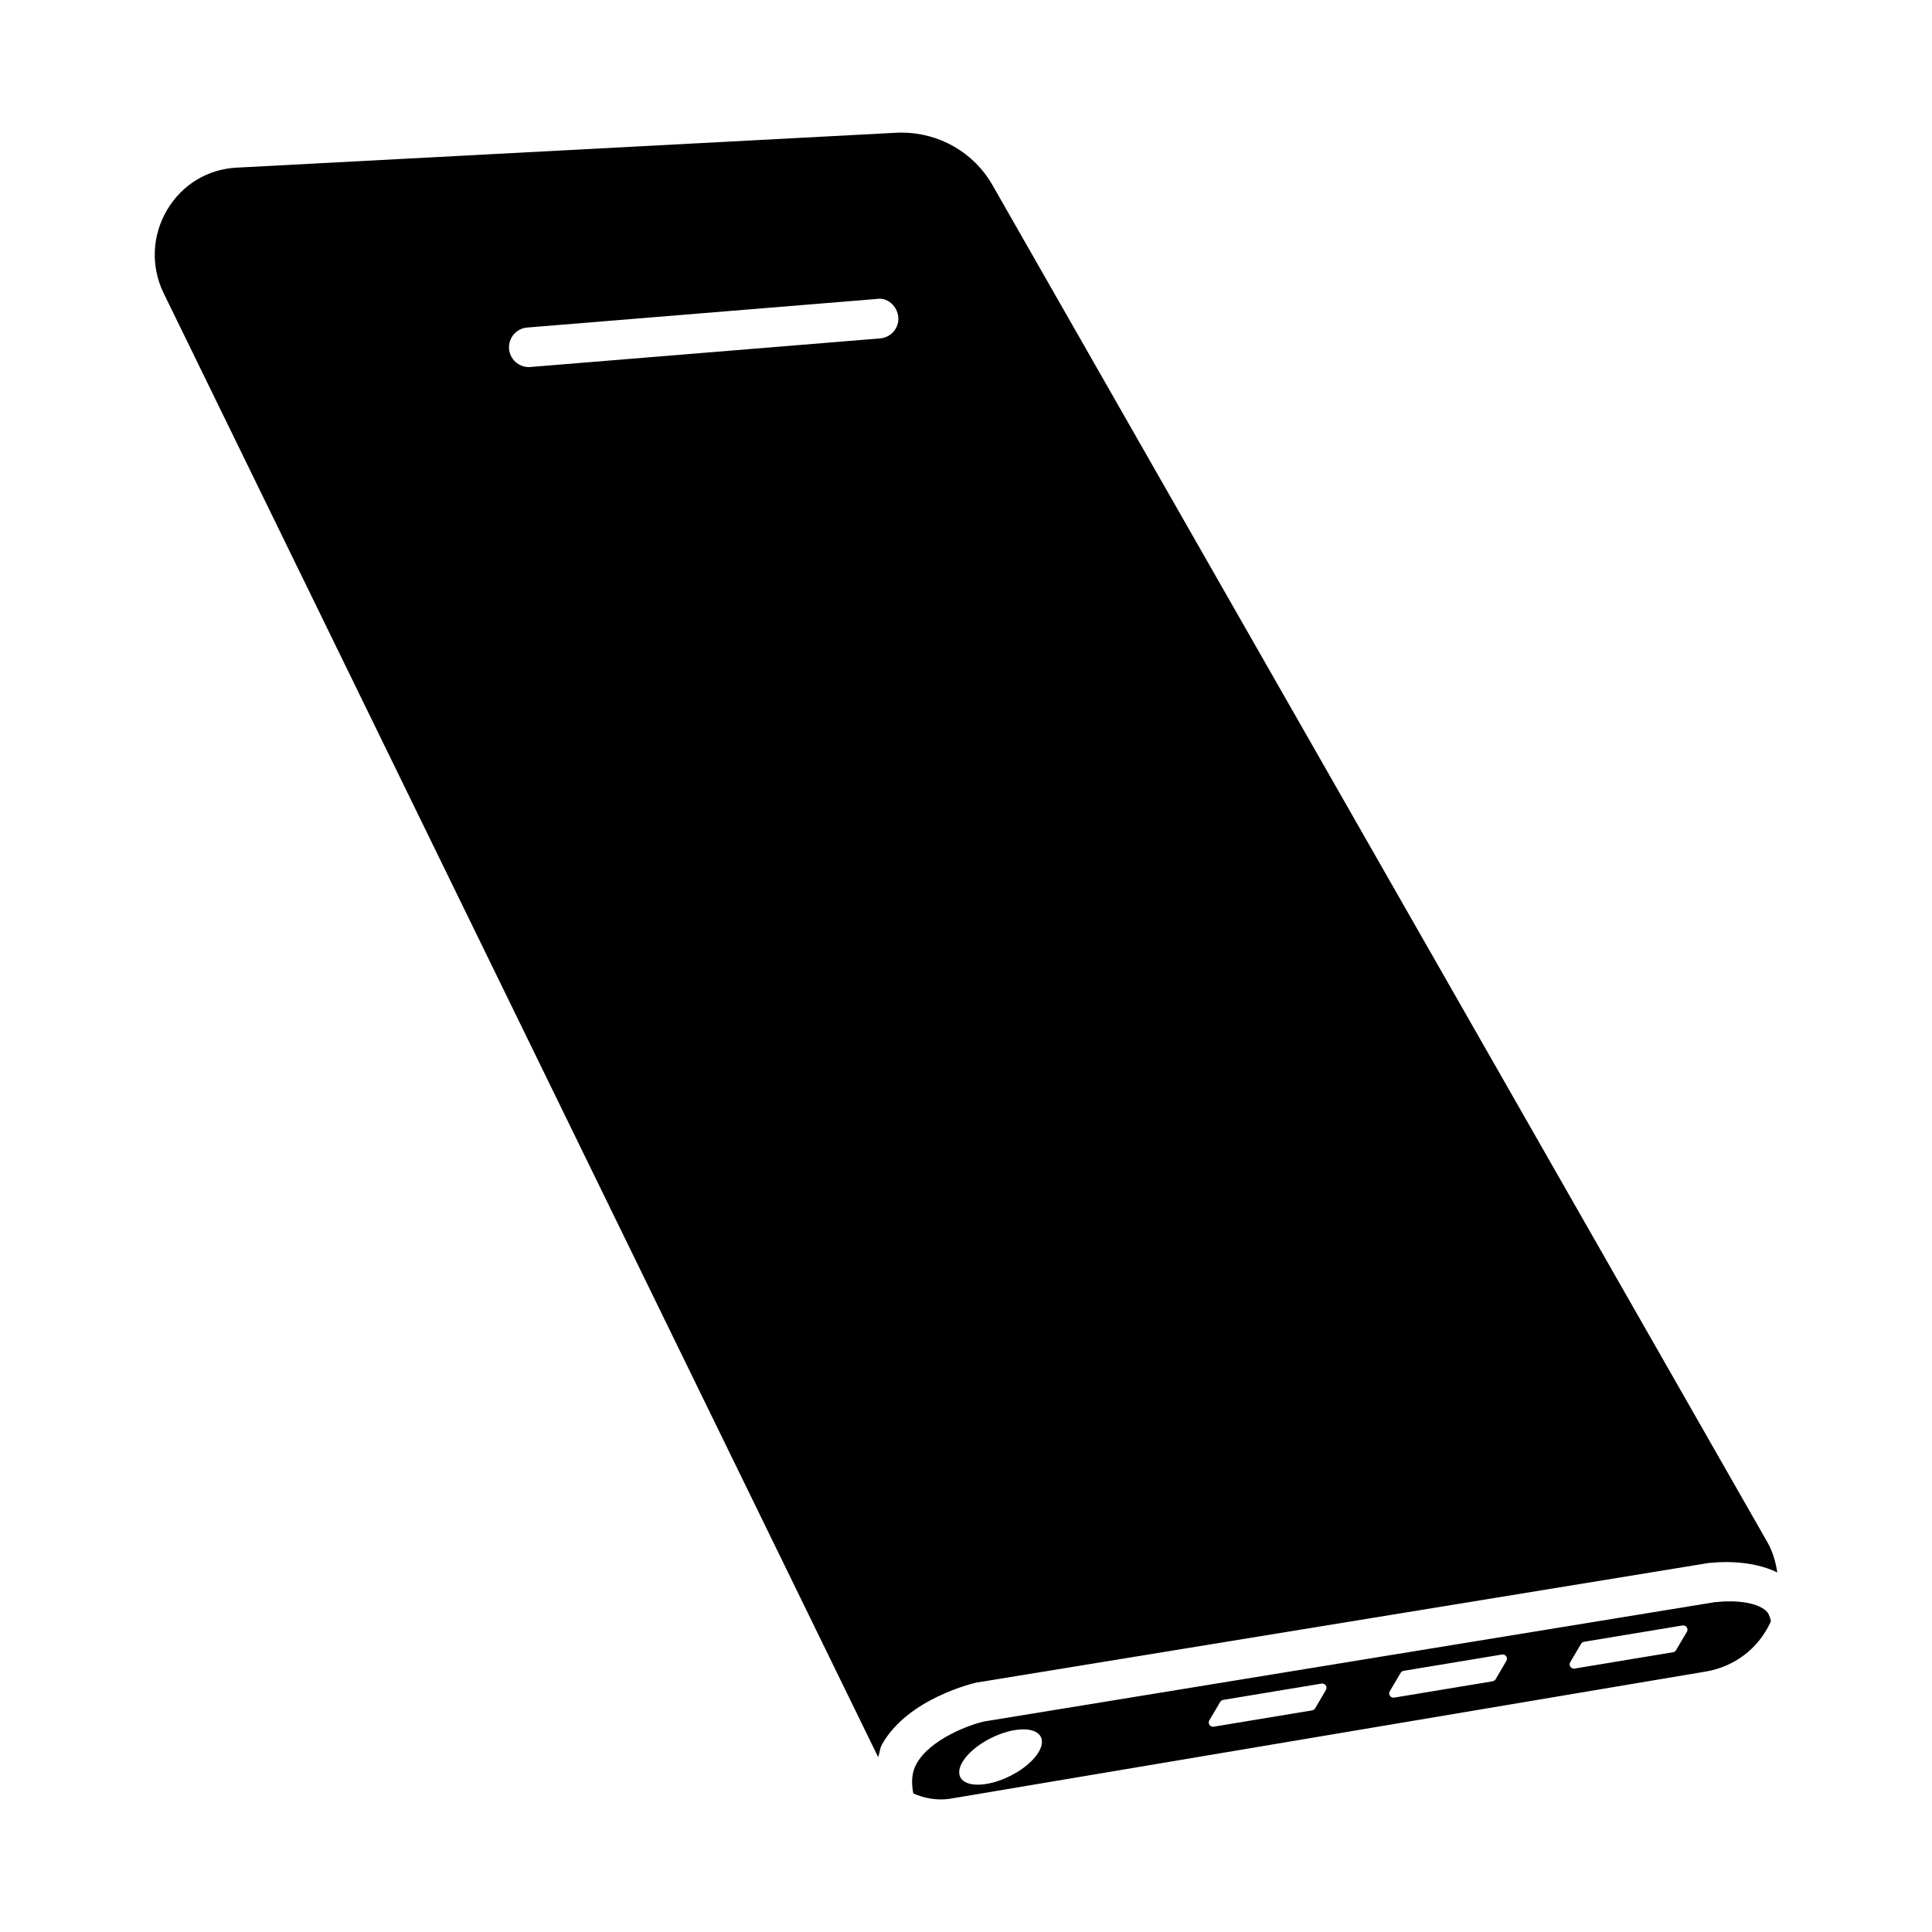
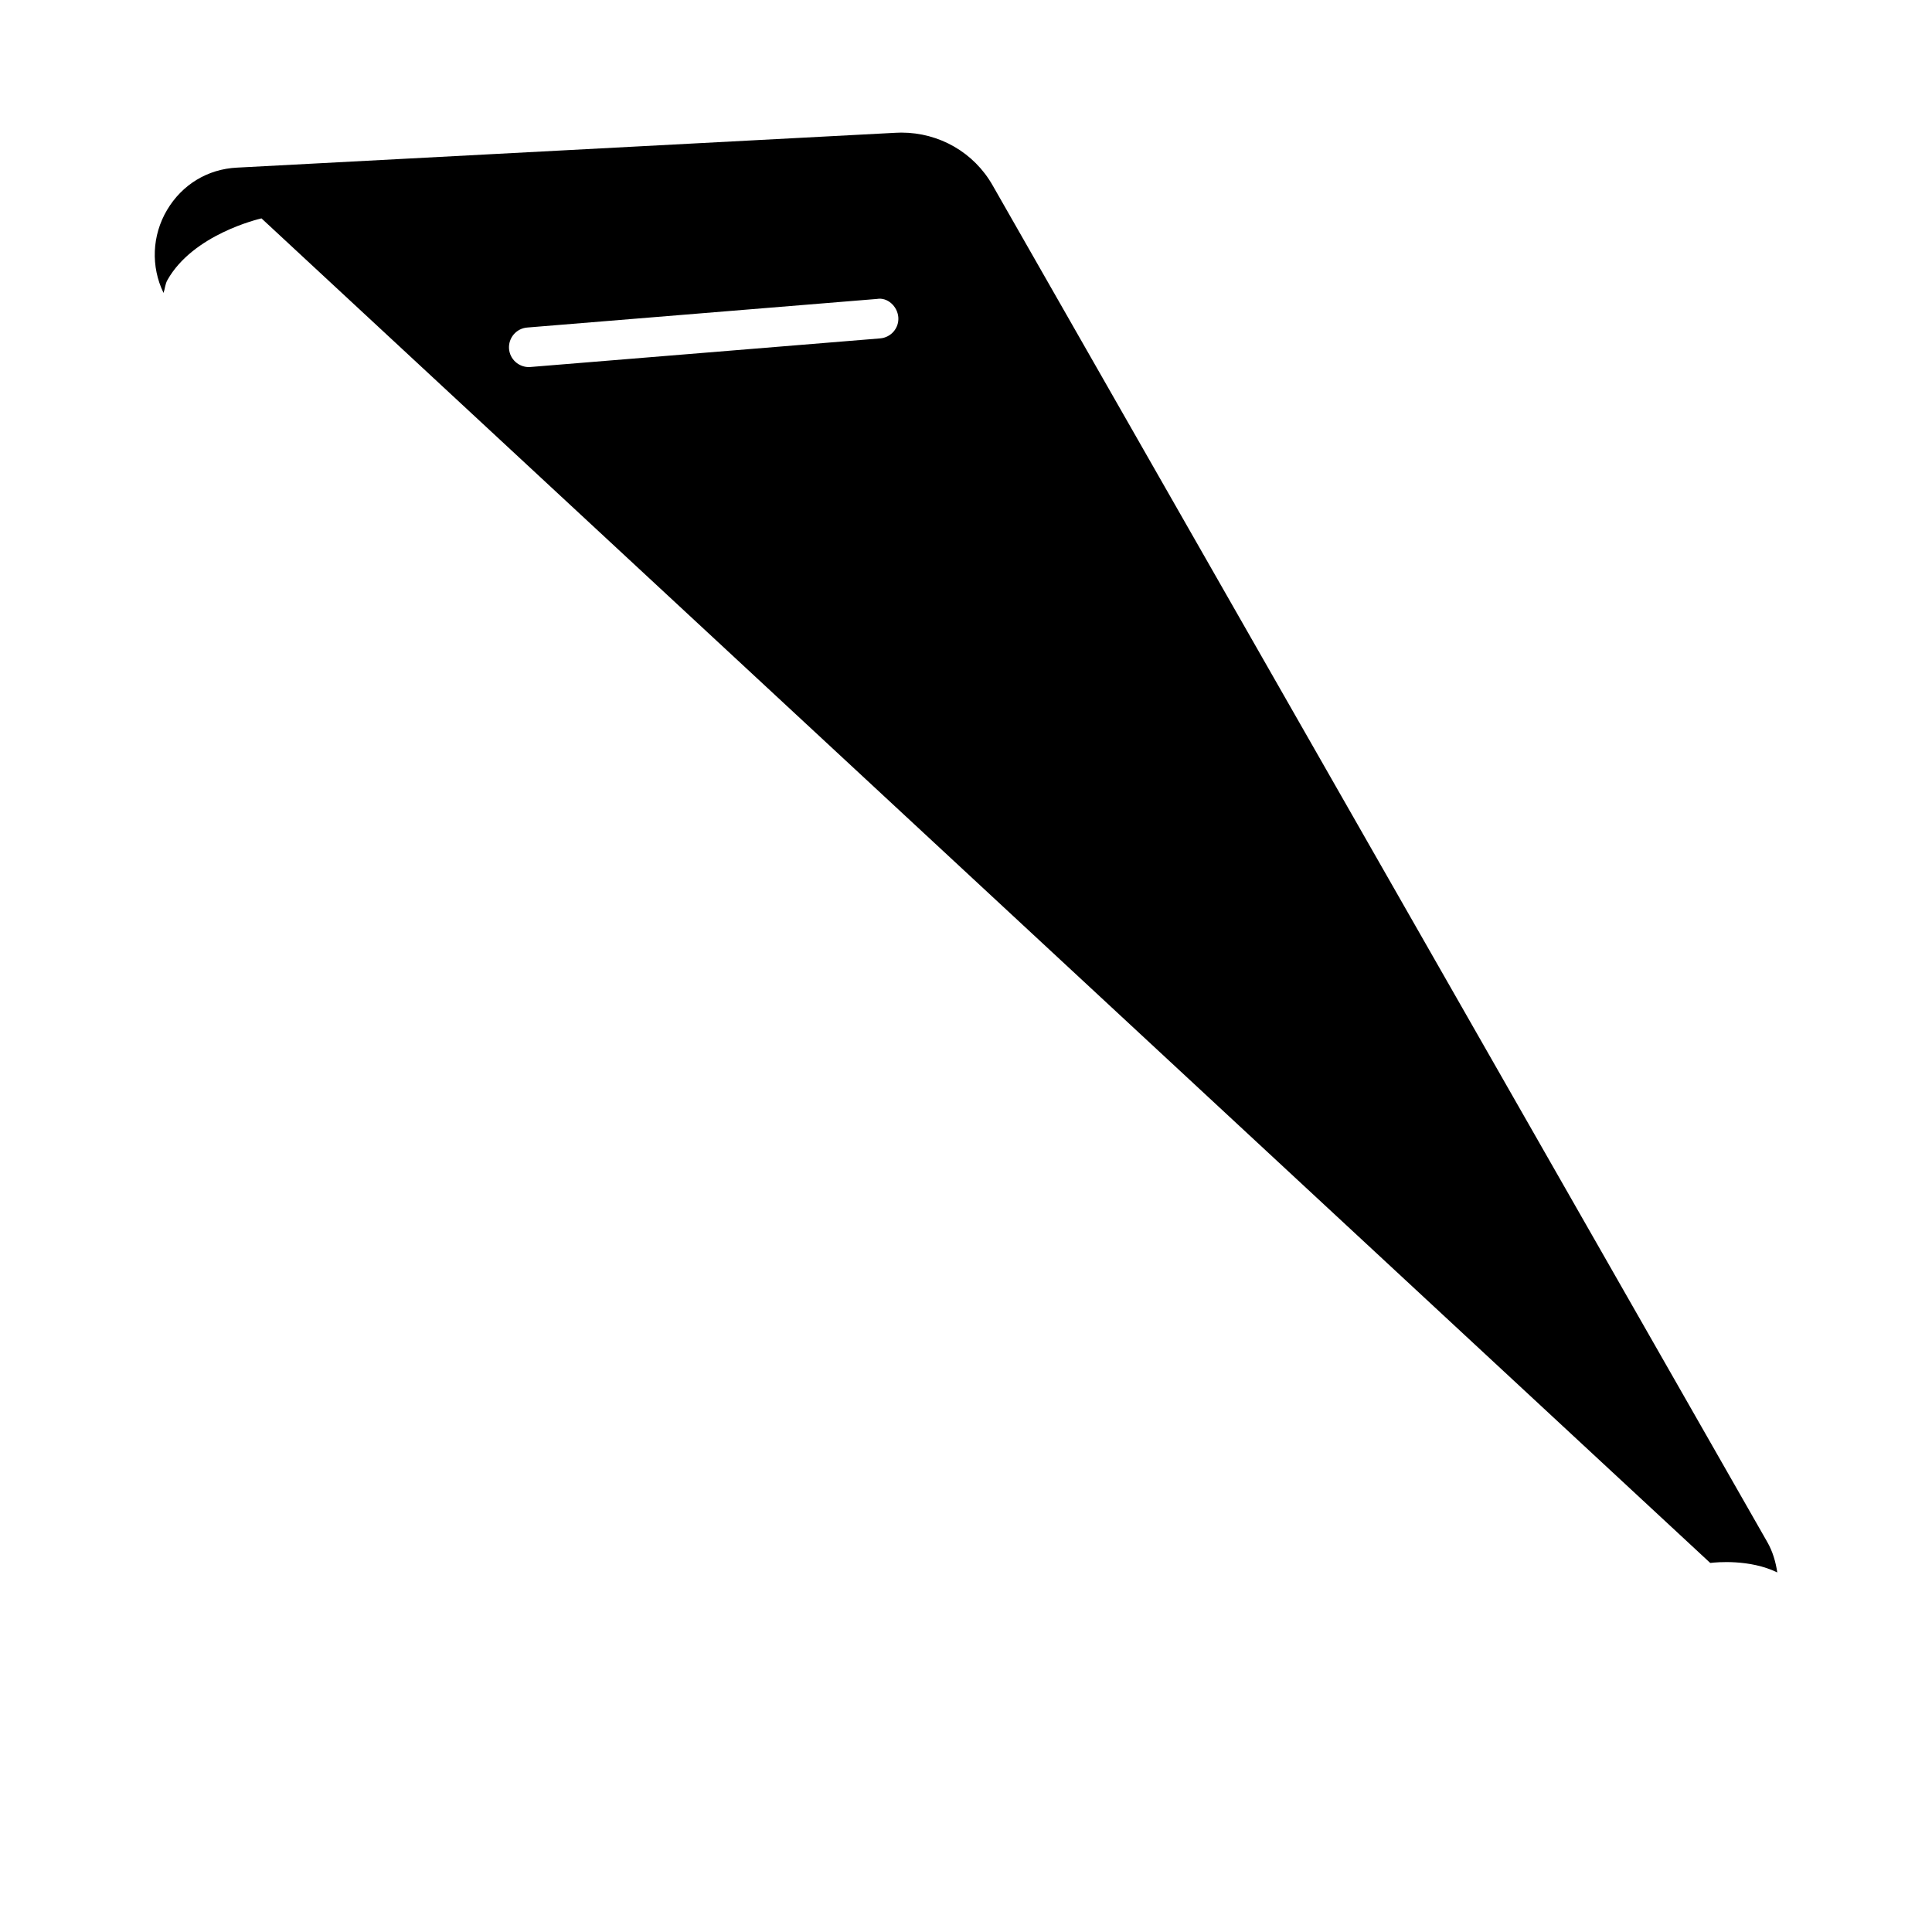
<svg xmlns="http://www.w3.org/2000/svg" fill="#000000" width="800px" height="800px" version="1.1" viewBox="144 144 512 512">
  <g>
-     <path d="m597.18 558.15c0.043 0 0.082 0.043 0.125 0.043 1.469-0.188 10.391-1.051 17.695 2.519-0.418-2.769-1.195-5.519-2.664-8.082l-205.28-359.51c-4.953-8.711-14.129-13.98-24.203-13.98-0.461 0-0.945 0.02-1.406 0.043l-174.63 9.238c-7.809 0.375-14.57 4.512-18.559 11.25-3.969 6.719-4.324 14.926-0.922 21.957l189.39 388.04c0.398-1.113 0.418-2.332 1.027-3.402 6.801-12.113 24.203-16.184 24.938-16.352zm-219.95-324.47-92.66 7.578c-0.145 0.02-0.293 0.02-0.441 0.02-2.688 0-4.996-2.078-5.227-4.809-0.23-2.894 1.91-5.434 4.809-5.668l92.68-7.578c2.769-0.504 5.414 1.91 5.668 4.809 0.25 2.898-1.934 5.418-4.828 5.648z" />
-     <path d="m598.69 568.59c-0.062 0-0.105-0.043-0.168-0.043-0.043 0-0.043 0.043-0.082 0.043l-193.76 31.637c-3.465 0.797-14.086 4.535-17.801 11.188-1.301 2.352-1.406 4.977-0.84 7.871 2.981 1.301 6.297 1.91 9.676 1.406l200.33-33.715c7.578-1.301 13.812-5.984 17.086-12.93 0.082-0.168 0.105-0.355 0.168-0.523-0.293-1.133-0.609-2.164-1.531-2.856-3.504-2.769-10.809-2.394-13.078-2.078zm-187.02 46.078c-5.898 2.938-11.797 3.066-13.184 0.293-1.387-2.793 2.266-7.43 8.164-10.371 5.898-2.938 11.797-3.066 13.184-0.293 1.387 2.793-2.266 7.43-8.164 10.371zm80.859-17.949c-0.168 0.293-0.461 0.484-0.797 0.547l-26.094 4.324c-0.945 0.148-1.637-0.859-1.156-1.68l2.875-4.871c0.168-0.293 0.461-0.484 0.777-0.547l26.094-4.324c0.945-0.148 1.637 0.859 1.156 1.68zm47.82-7.703c-0.168 0.293-0.461 0.484-0.797 0.547l-26.094 4.324c-0.945 0.148-1.637-0.859-1.156-1.68l2.875-4.871c0.168-0.293 0.461-0.484 0.777-0.547l26.094-4.324c0.945-0.148 1.637 0.859 1.156 1.68zm47.82-7.703c-0.168 0.293-0.461 0.484-0.797 0.547l-26.094 4.324c-0.945 0.148-1.637-0.859-1.156-1.68l2.875-4.871c0.168-0.293 0.461-0.484 0.797-0.547l26.094-4.324c0.945-0.148 1.637 0.859 1.156 1.68z" />
+     <path d="m597.18 558.15c0.043 0 0.082 0.043 0.125 0.043 1.469-0.188 10.391-1.051 17.695 2.519-0.418-2.769-1.195-5.519-2.664-8.082l-205.28-359.51c-4.953-8.711-14.129-13.98-24.203-13.98-0.461 0-0.945 0.02-1.406 0.043l-174.63 9.238c-7.809 0.375-14.57 4.512-18.559 11.25-3.969 6.719-4.324 14.926-0.922 21.957c0.398-1.113 0.418-2.332 1.027-3.402 6.801-12.113 24.203-16.184 24.938-16.352zm-219.95-324.47-92.66 7.578c-0.145 0.02-0.293 0.02-0.441 0.02-2.688 0-4.996-2.078-5.227-4.809-0.23-2.894 1.91-5.434 4.809-5.668l92.68-7.578c2.769-0.504 5.414 1.91 5.668 4.809 0.25 2.898-1.934 5.418-4.828 5.648z" />
  </g>
</svg>